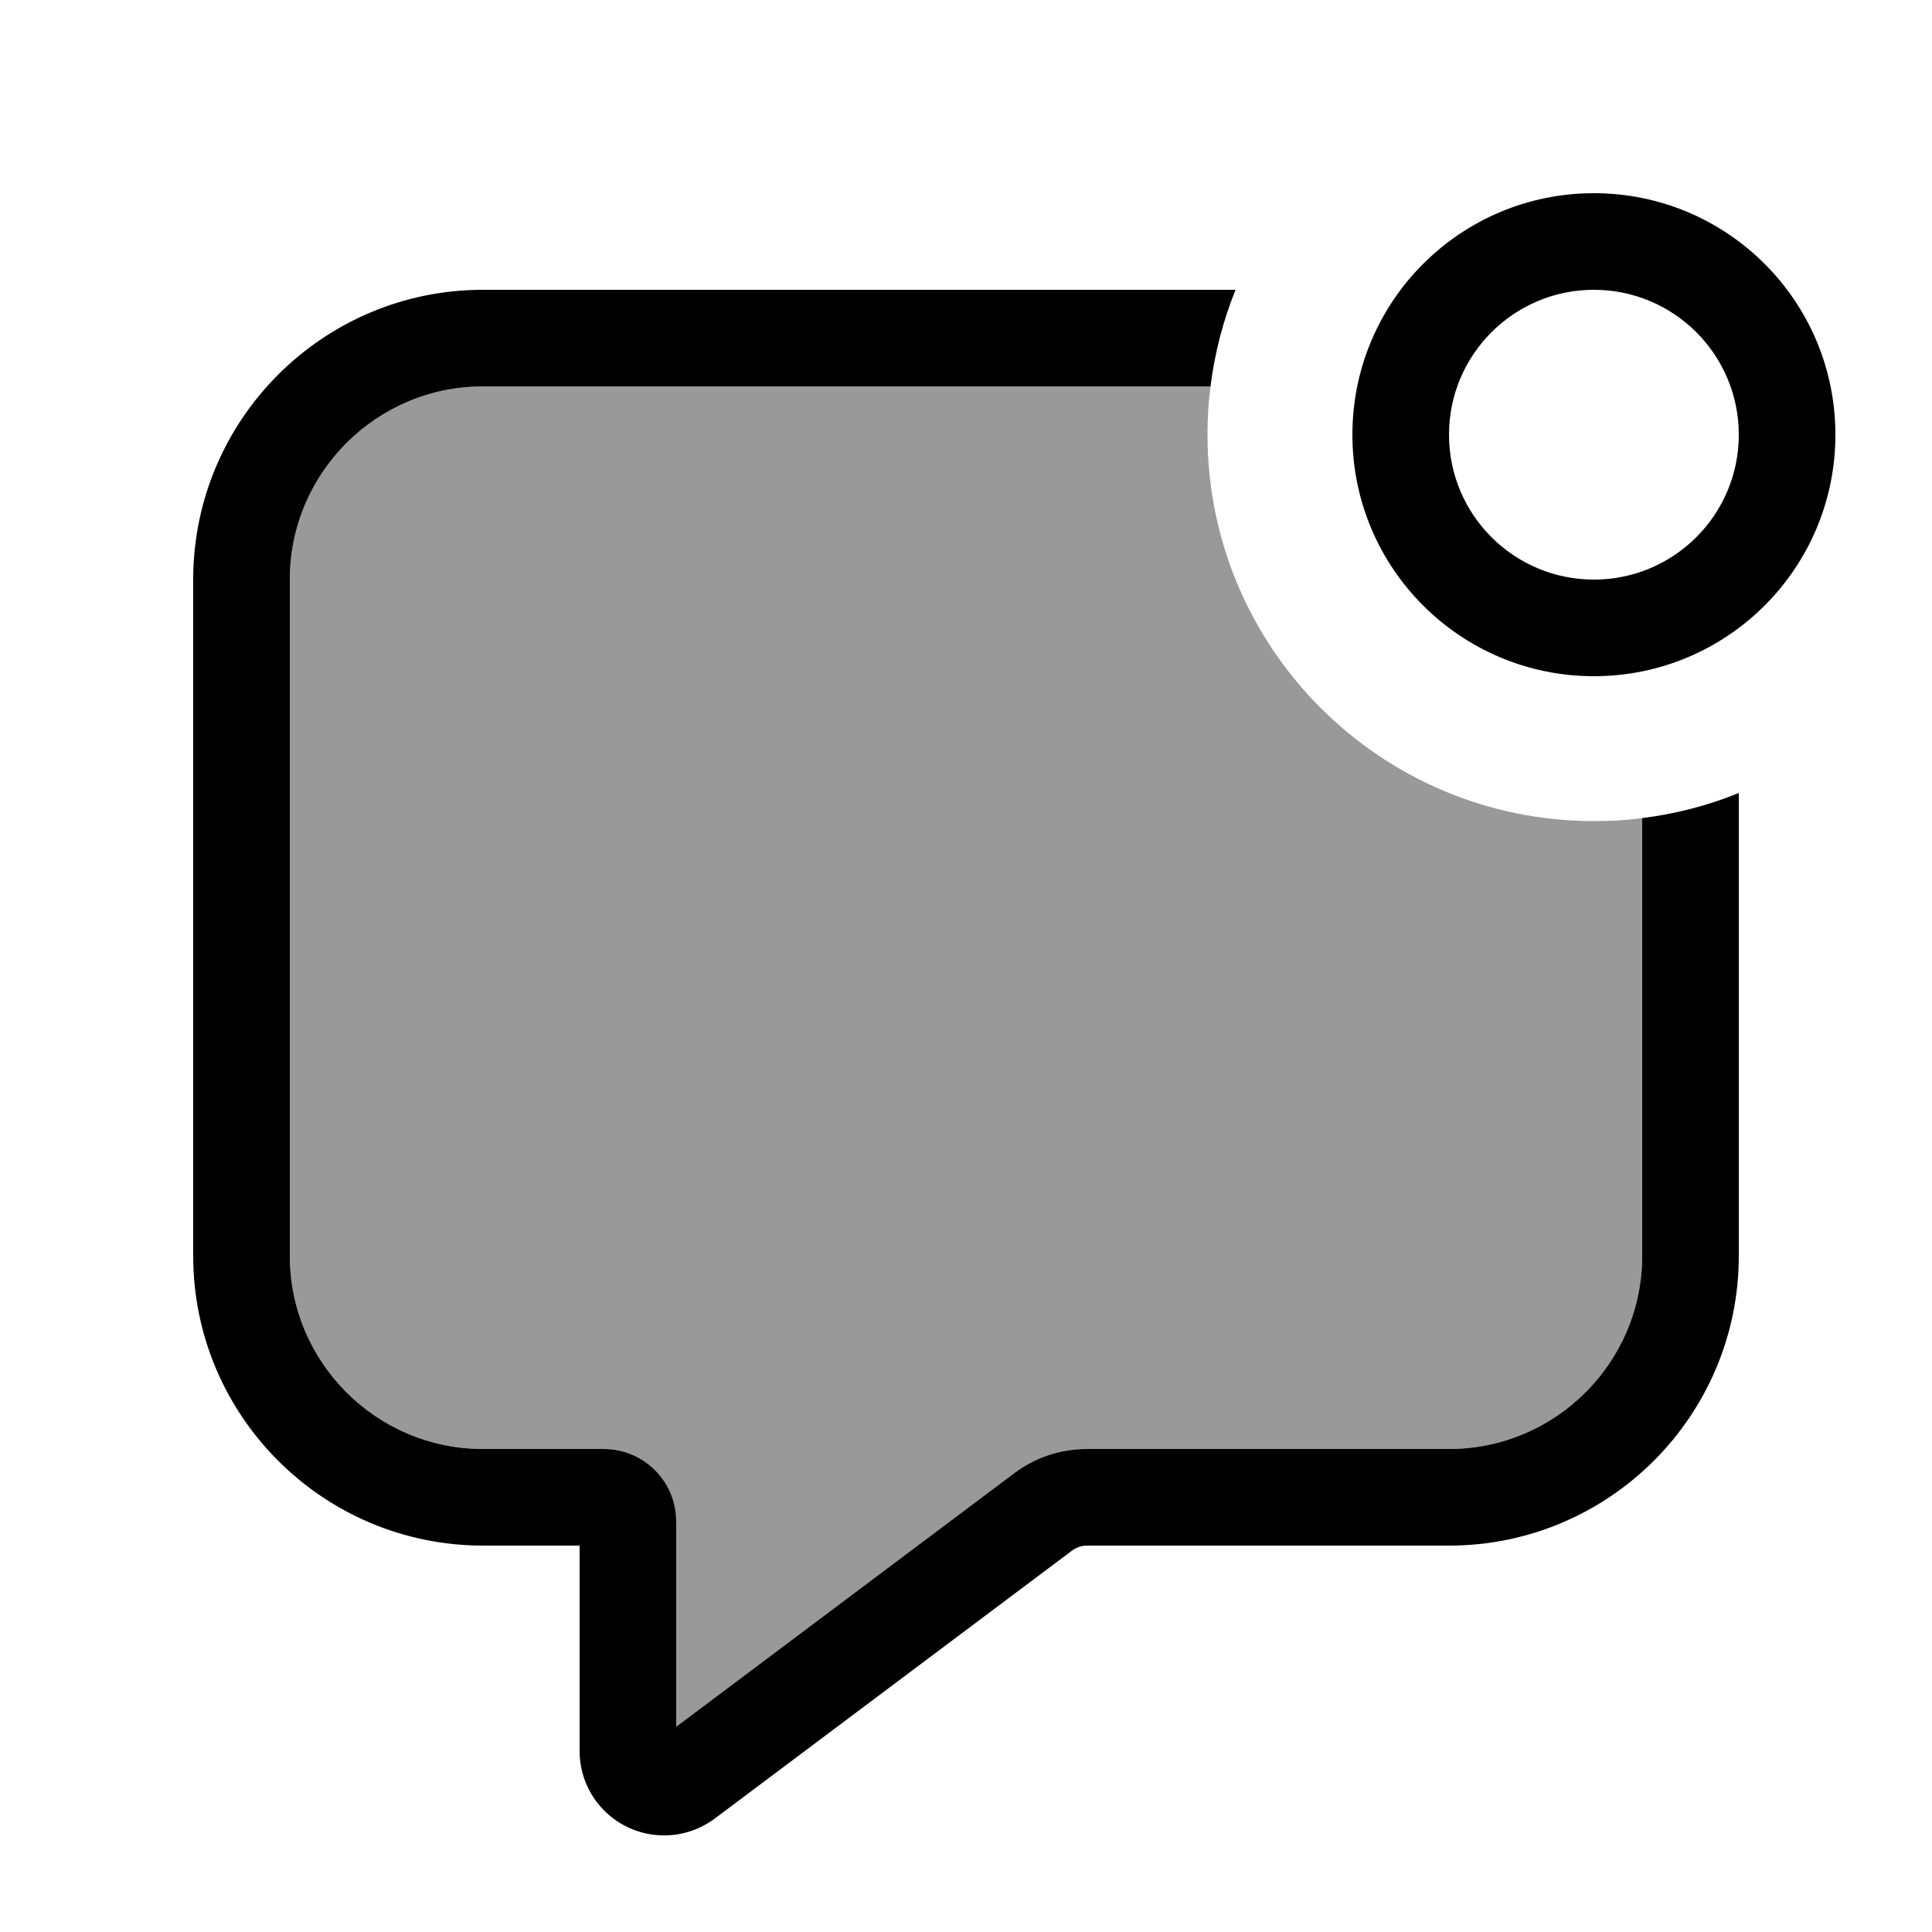
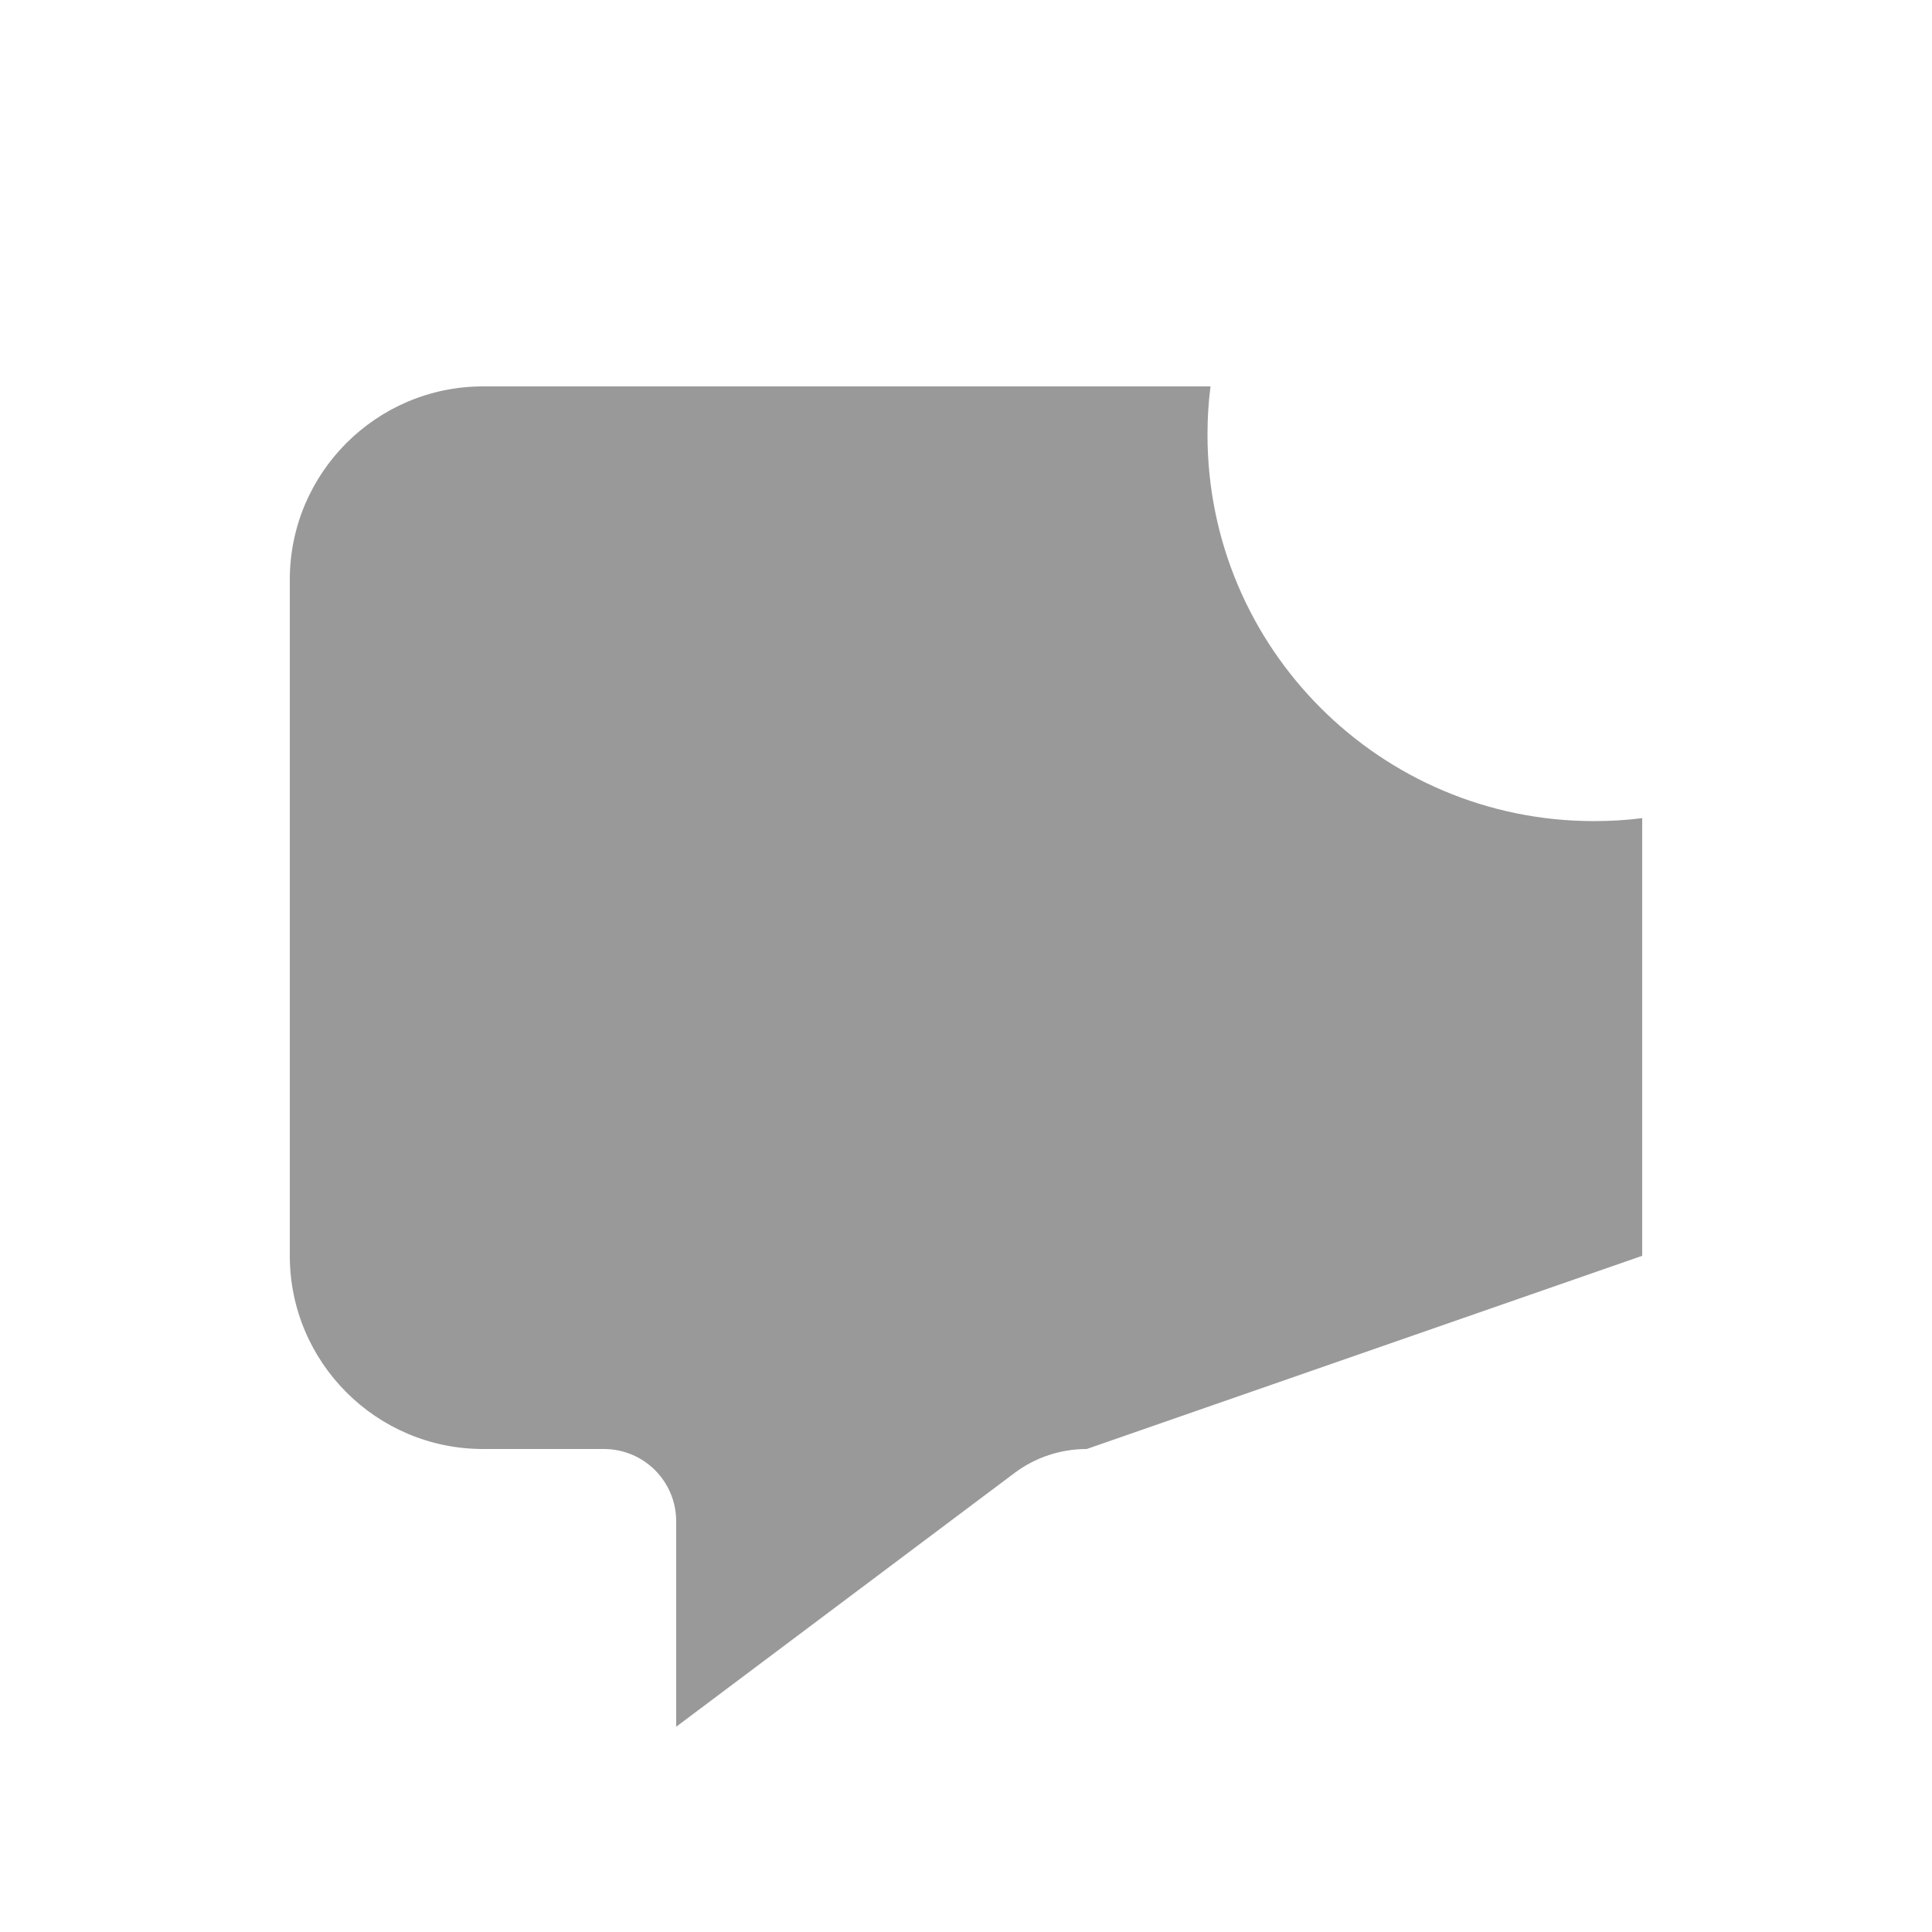
<svg xmlns="http://www.w3.org/2000/svg" viewBox="0 0 640 640">
-   <path opacity=".4" fill="currentColor" d="M96 192C96 156.7 124.7 128 160 128L401 128C400.3 133.3 400 138.6 400 144C400 214.7 457.3 272 528 272C533.4 272 538.8 271.7 544 271L544 416C544 451.3 515.3 480 480 480L360 480C351.3 480 342.9 482.8 336 488L224 572L224 504C224 490.7 213.3 480 200 480L160 480C124.7 480 96 451.3 96 416L96 192z" />
-   <path fill="currentColor" d="M480 144C480 117.5 501.5 96 528 96C554.5 96 576 117.5 576 144C576 170.5 554.5 192 528 192C501.5 192 480 170.5 480 144zM608 144C608 99.8 572.2 64 528 64C483.8 64 448 99.8 448 144C448 188.2 483.8 224 528 224C572.2 224 608 188.2 608 144zM576 416L576 262.7C565.9 266.8 555.2 269.6 544 271L544 416C544 451.3 515.3 480 480 480L360 480C351.3 480 342.9 482.8 336 488L224 572L224 504C224 490.7 213.3 480 200 480L160 480C124.7 480 96 451.3 96 416L96 192C96 156.7 124.7 128 160 128L401 128C402.4 116.8 405.2 106.1 409.3 96L160 96C107 96 64 139 64 192L64 416C64 469 107 512 160 512L192 512L192 580C192 595.5 204.5 608 220 608C226.1 608 232 606 236.8 602.4L355.2 513.6C356.6 512.6 358.3 512 360 512L480 512C533 512 576 469 576 416z" />
+   <path opacity=".4" fill="currentColor" d="M96 192C96 156.7 124.7 128 160 128L401 128C400.3 133.3 400 138.6 400 144C400 214.7 457.3 272 528 272C533.4 272 538.8 271.7 544 271L544 416L360 480C351.3 480 342.9 482.8 336 488L224 572L224 504C224 490.7 213.3 480 200 480L160 480C124.7 480 96 451.3 96 416L96 192z" />
</svg>